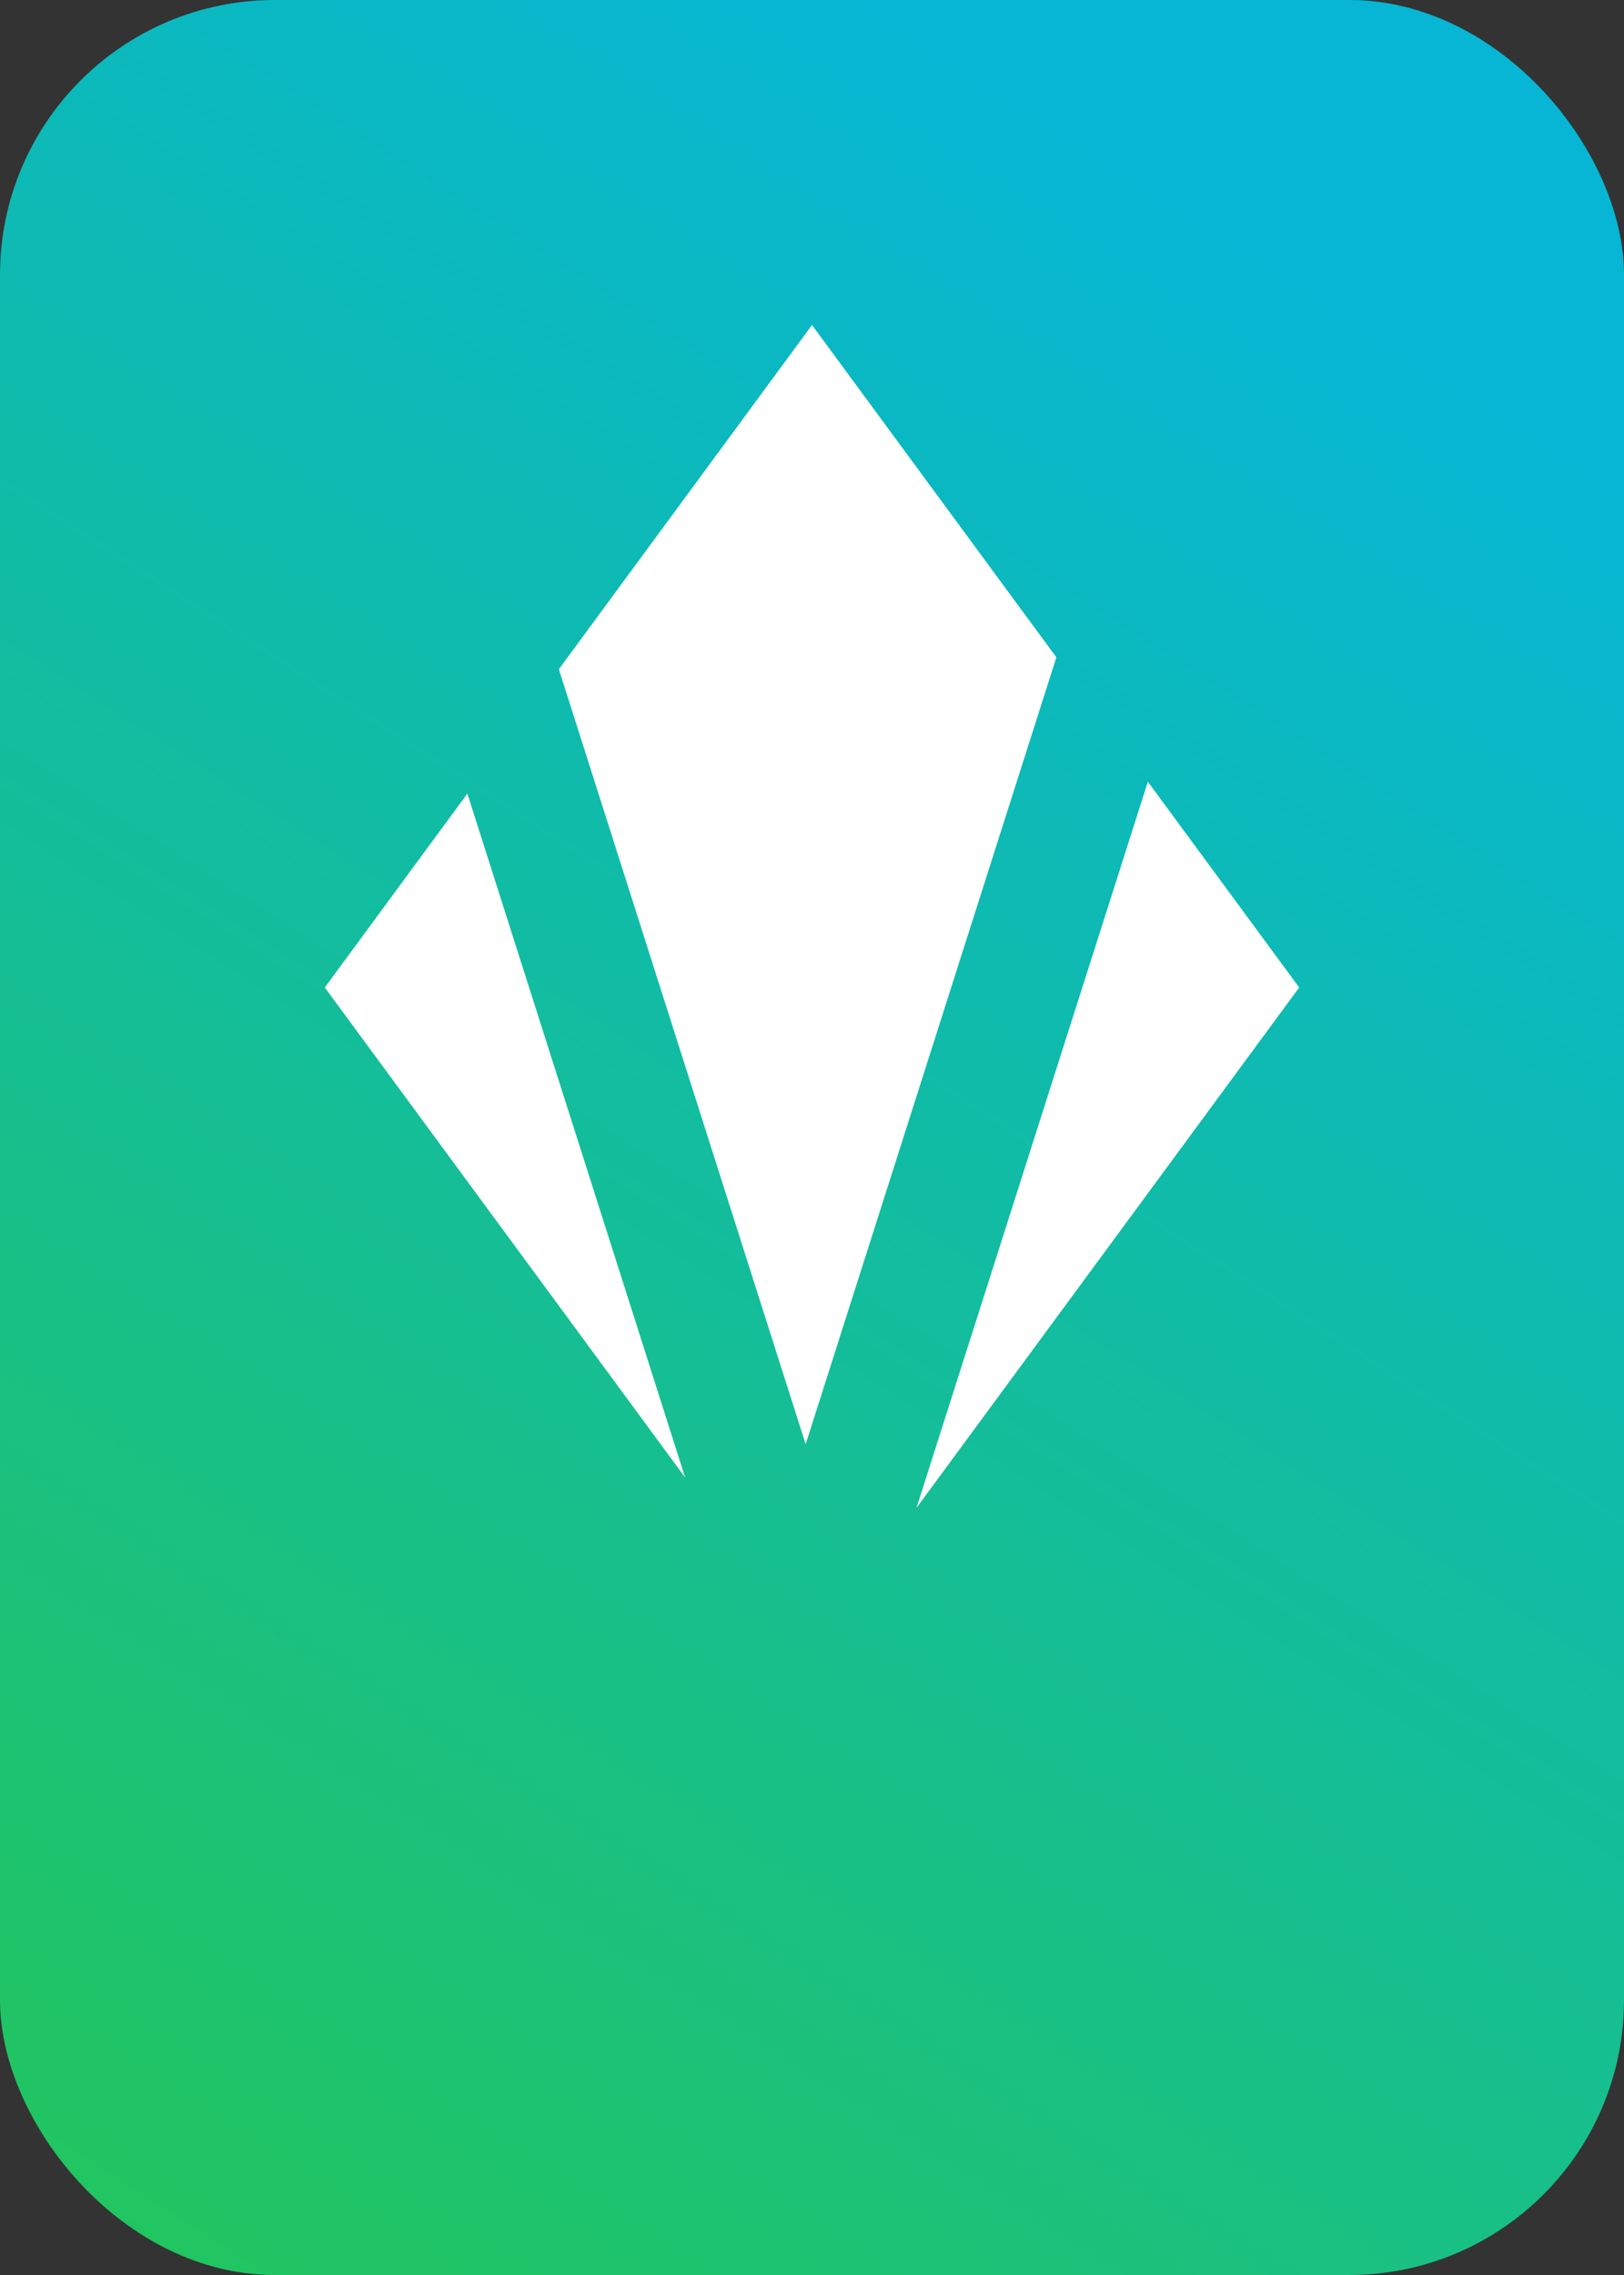
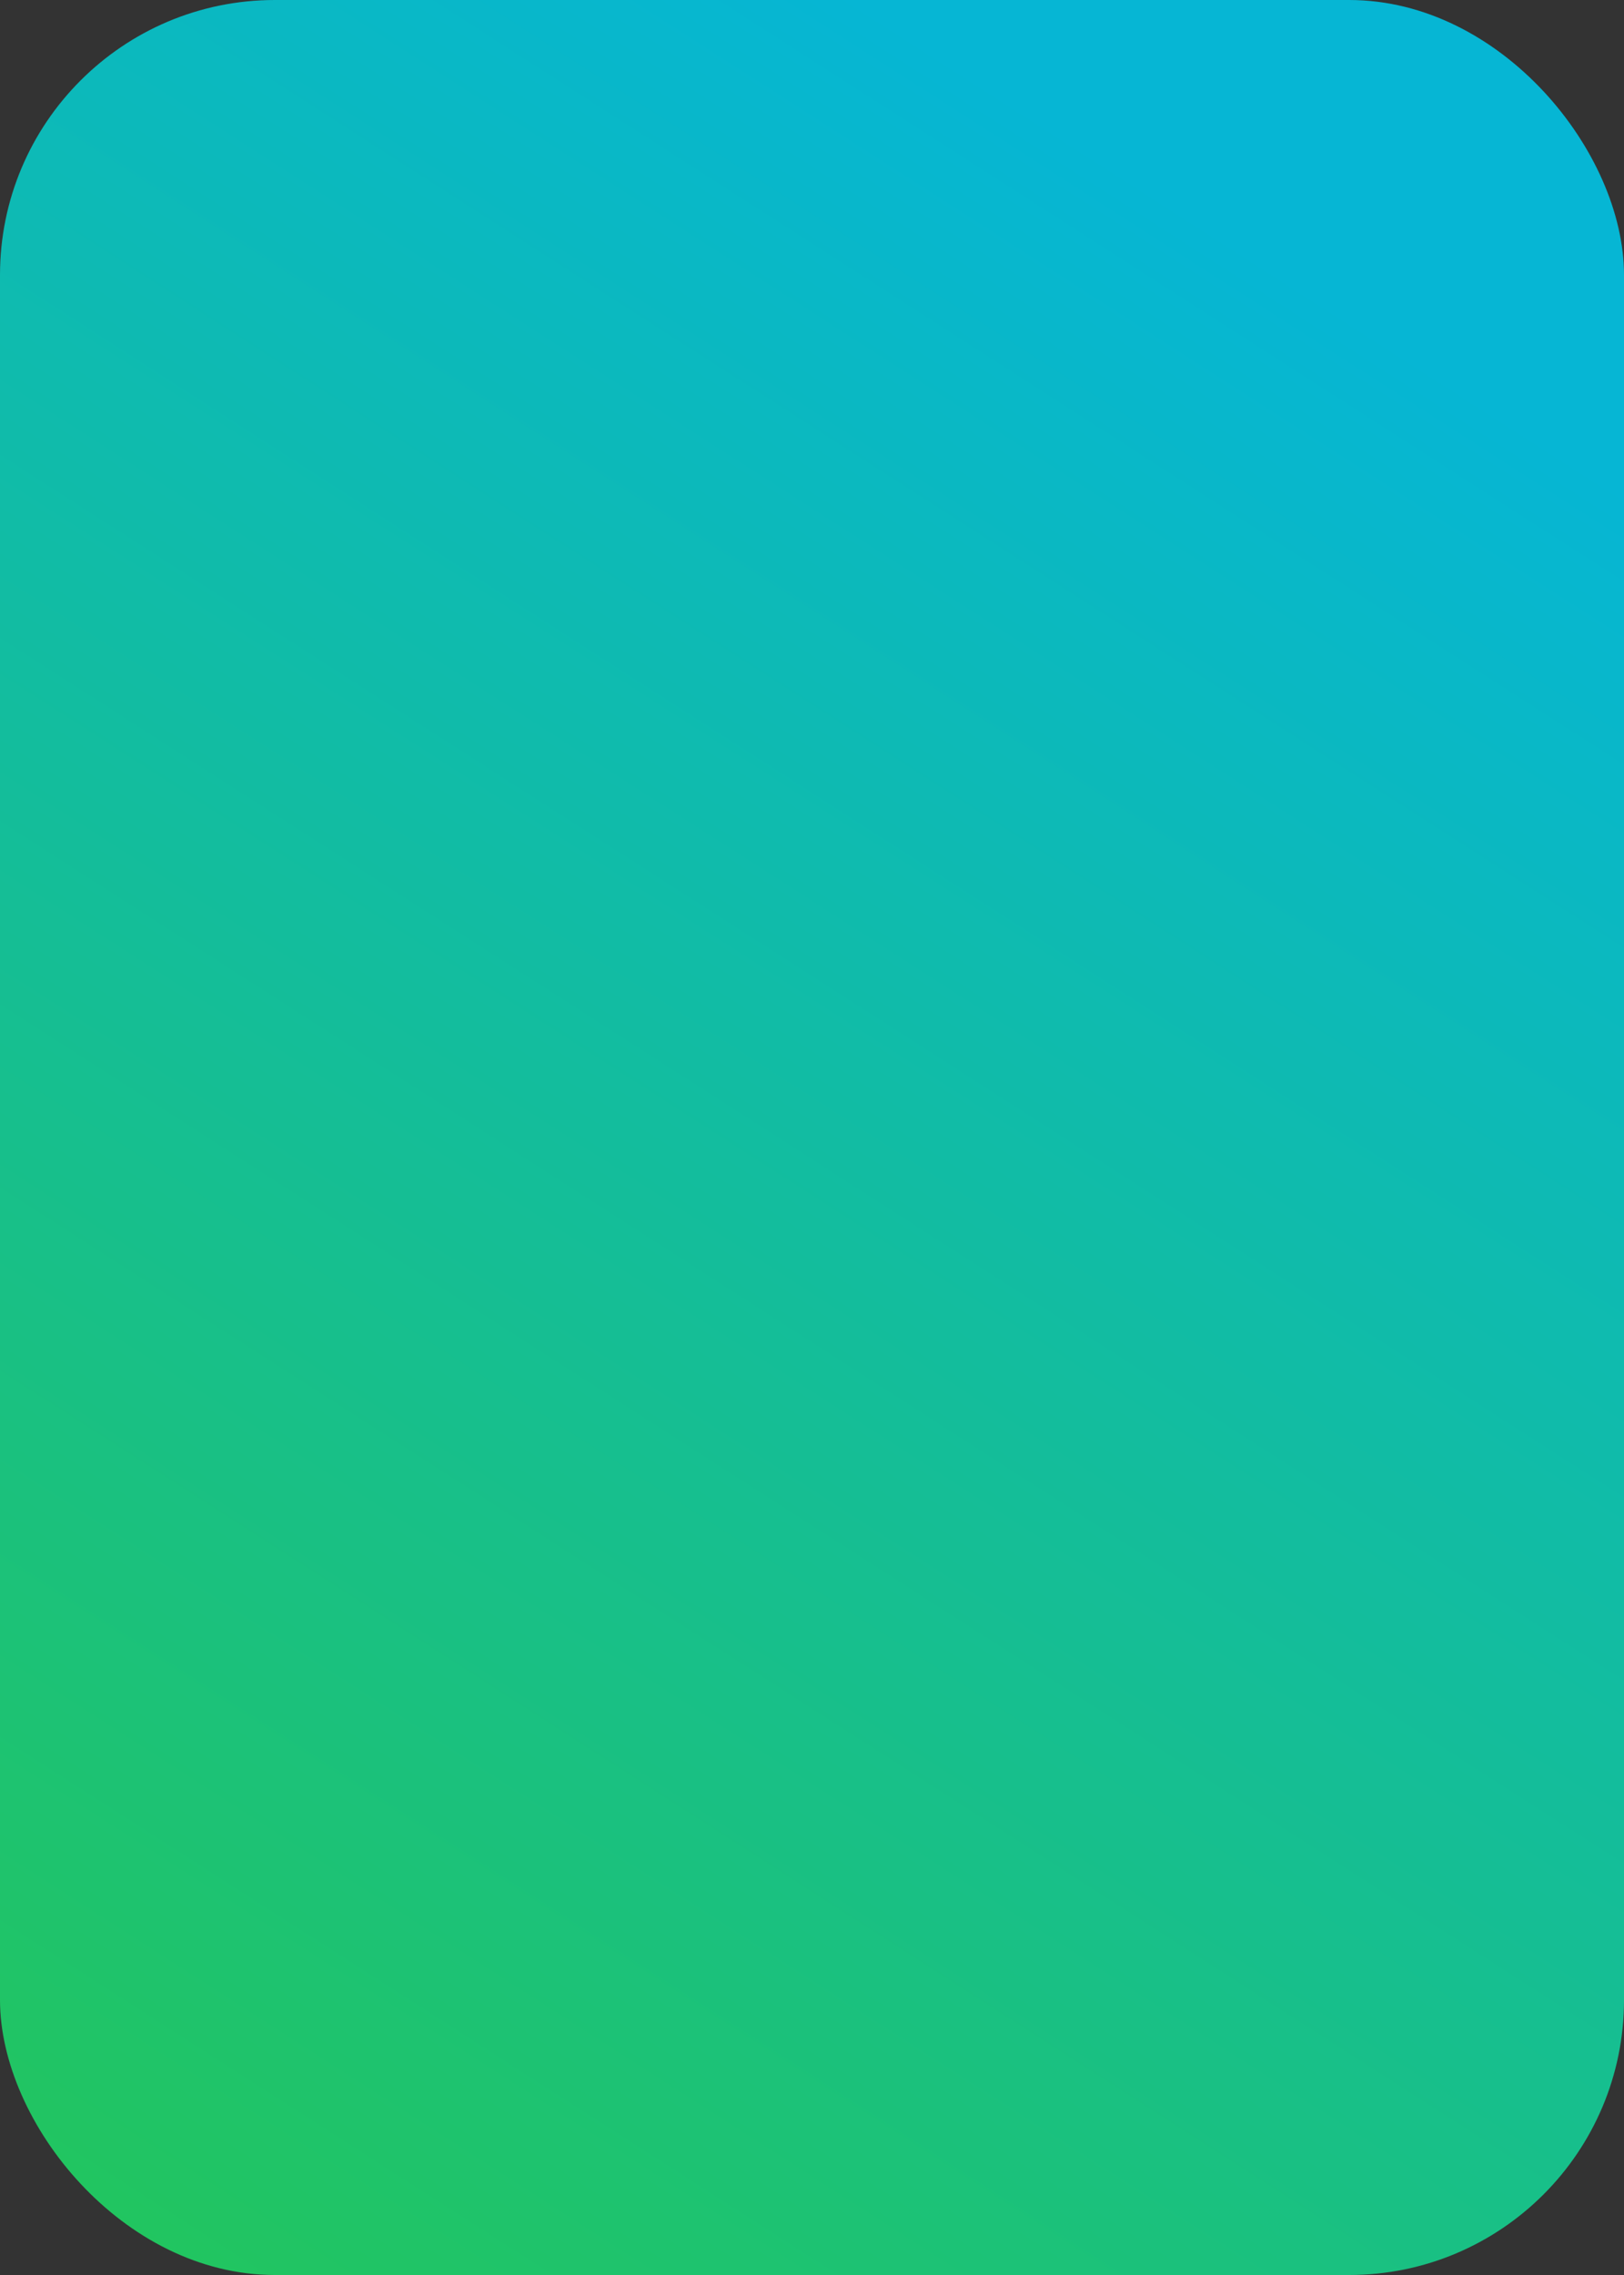
<svg xmlns="http://www.w3.org/2000/svg" width="65" height="91" viewBox="0 0 65 91" fill="none">
  <rect x="0" y="0" width="65" height="91" fill="#333333" stroke="none" />
  <rect width="65" height="91" rx="11" fill="url(#paint0_linear_2_3)" />
-   <path d="M52 39.5L36.682 60.315L45.943 31.27L52 39.5ZM27.423 59.101L13 39.5L18.706 31.744L27.423 59.101ZM42.281 26.293L32.246 57.768L22.368 26.768L32.5 13L42.281 26.293Z" fill="white" />
  <defs>
    <linearGradient id="paint0_linear_2_3" x1="5" y1="91" x2="60.5" y2="4.5" gradientUnits="userSpaceOnUse">
      <stop stop-color="#22C55E" />
      <stop offset="0.9" stop-color="#06B6D4" />
    </linearGradient>
  </defs>
</svg>